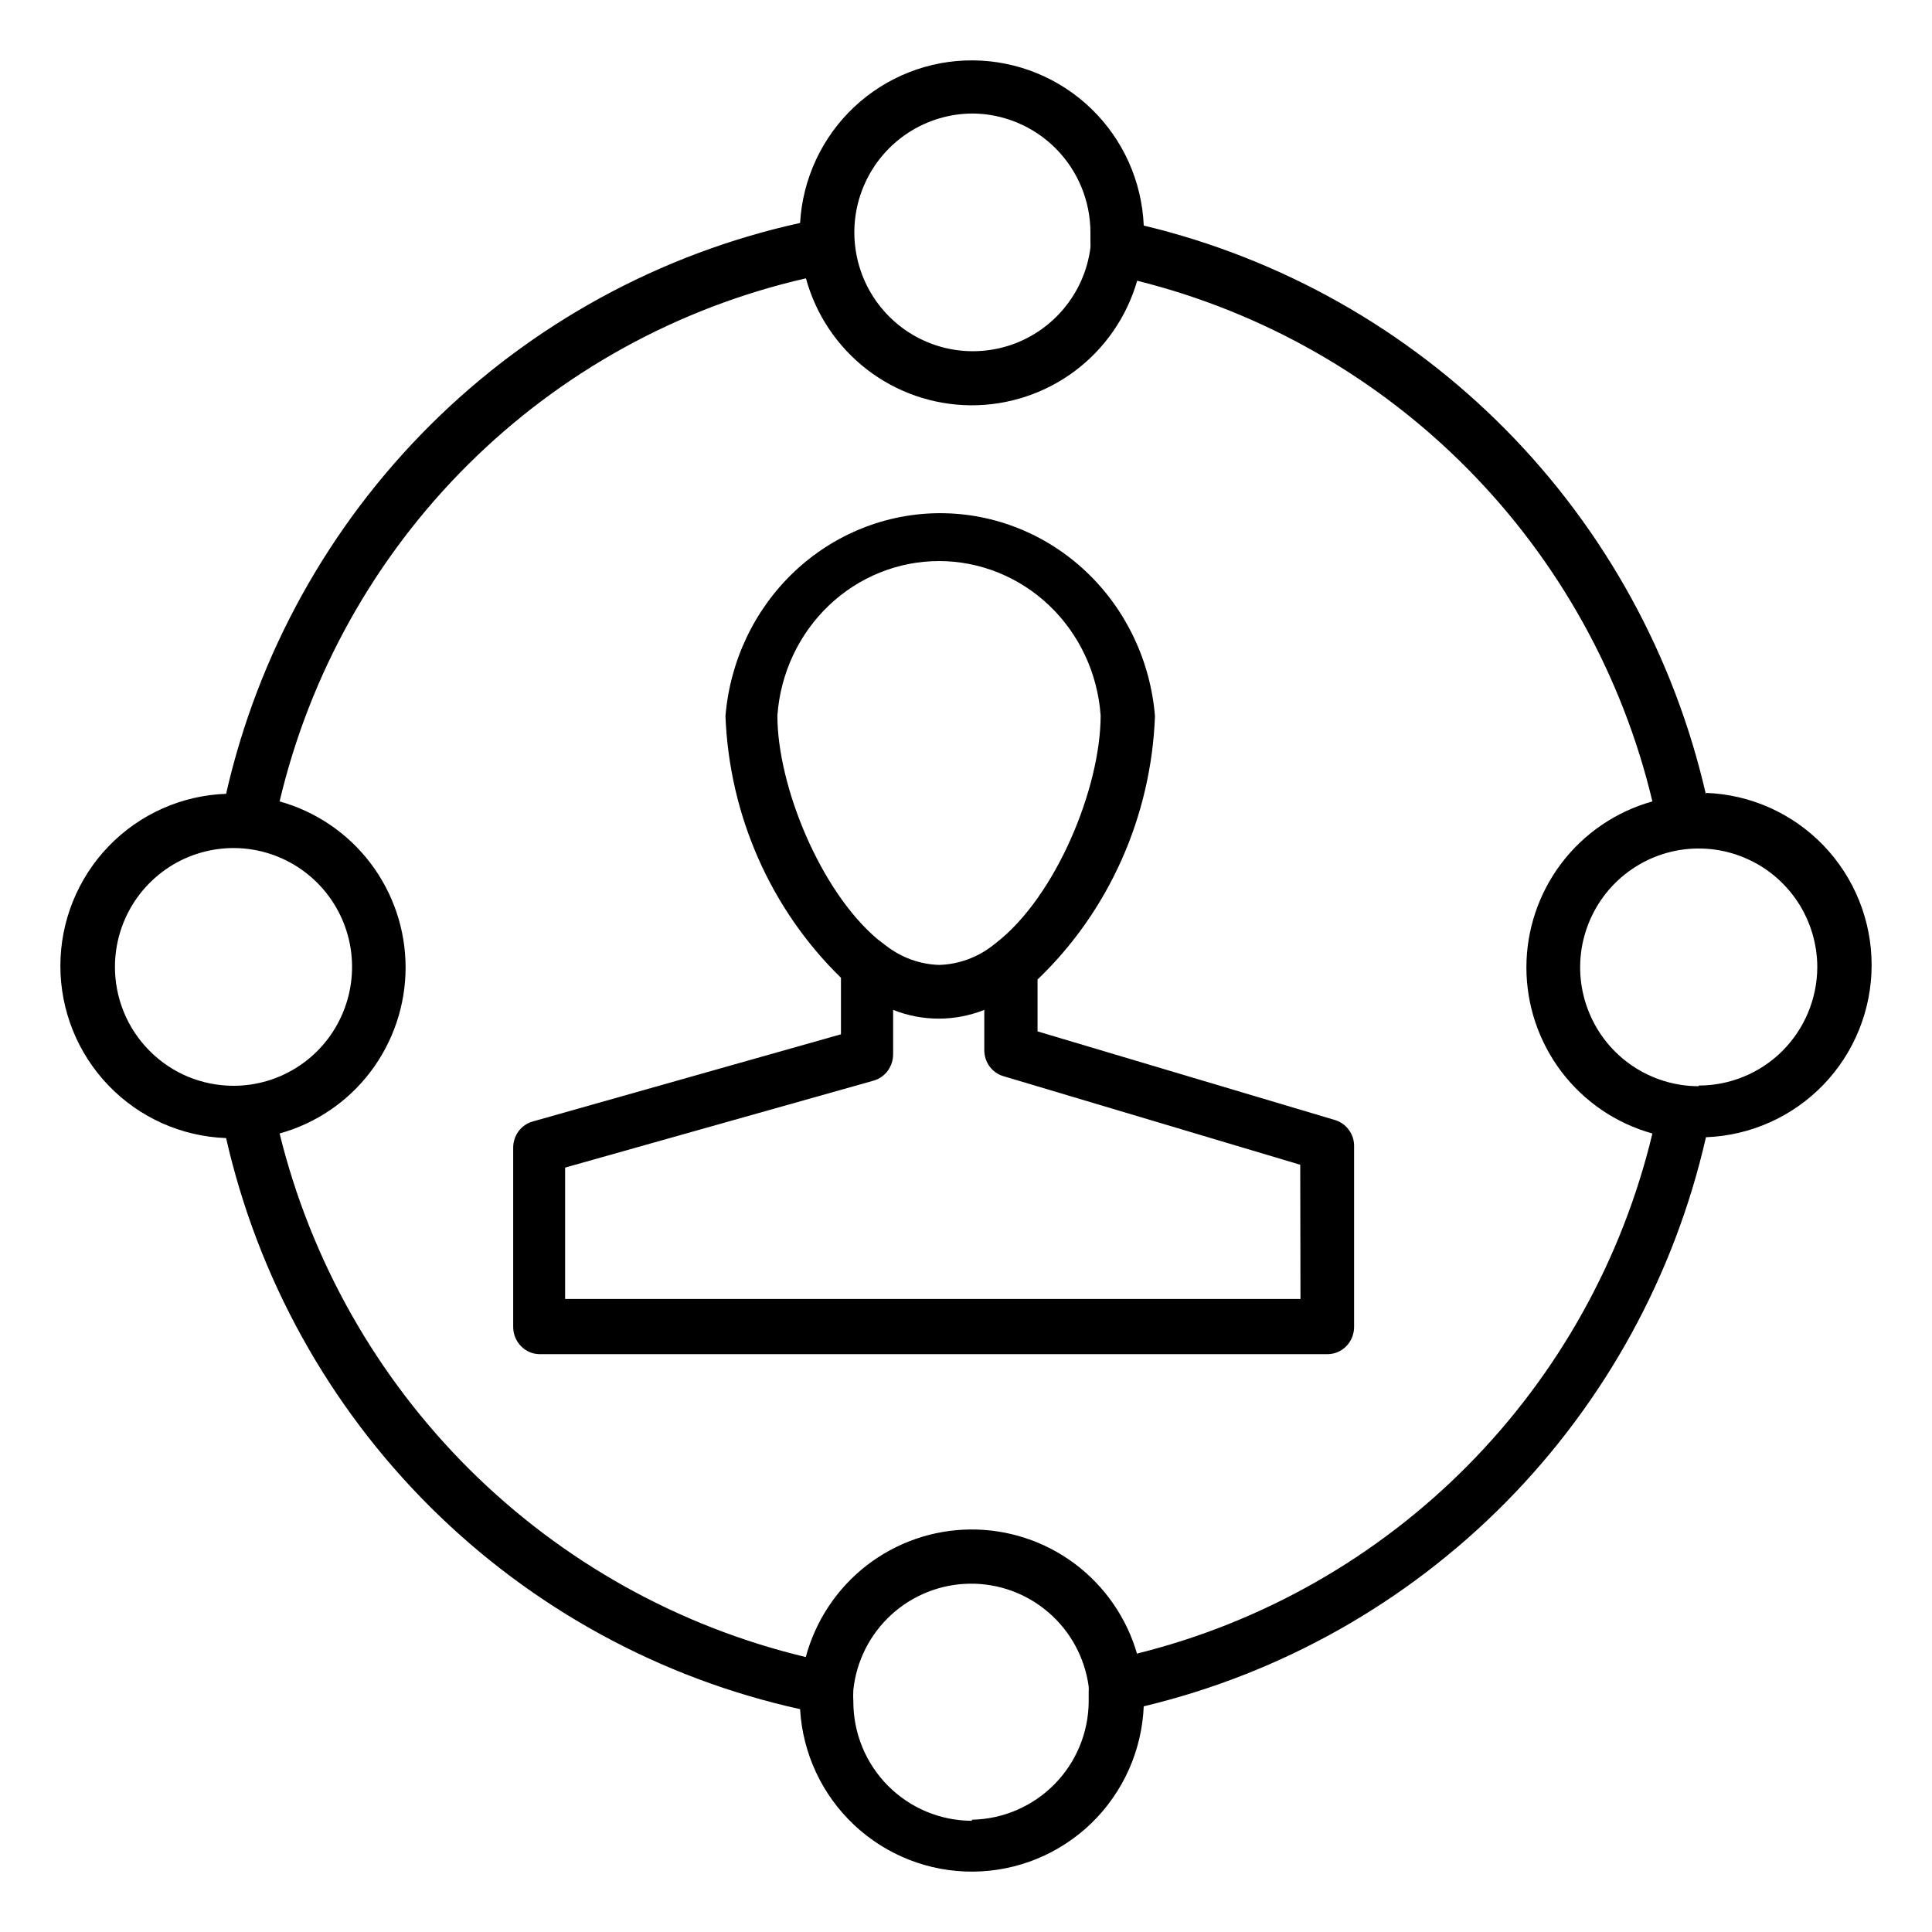
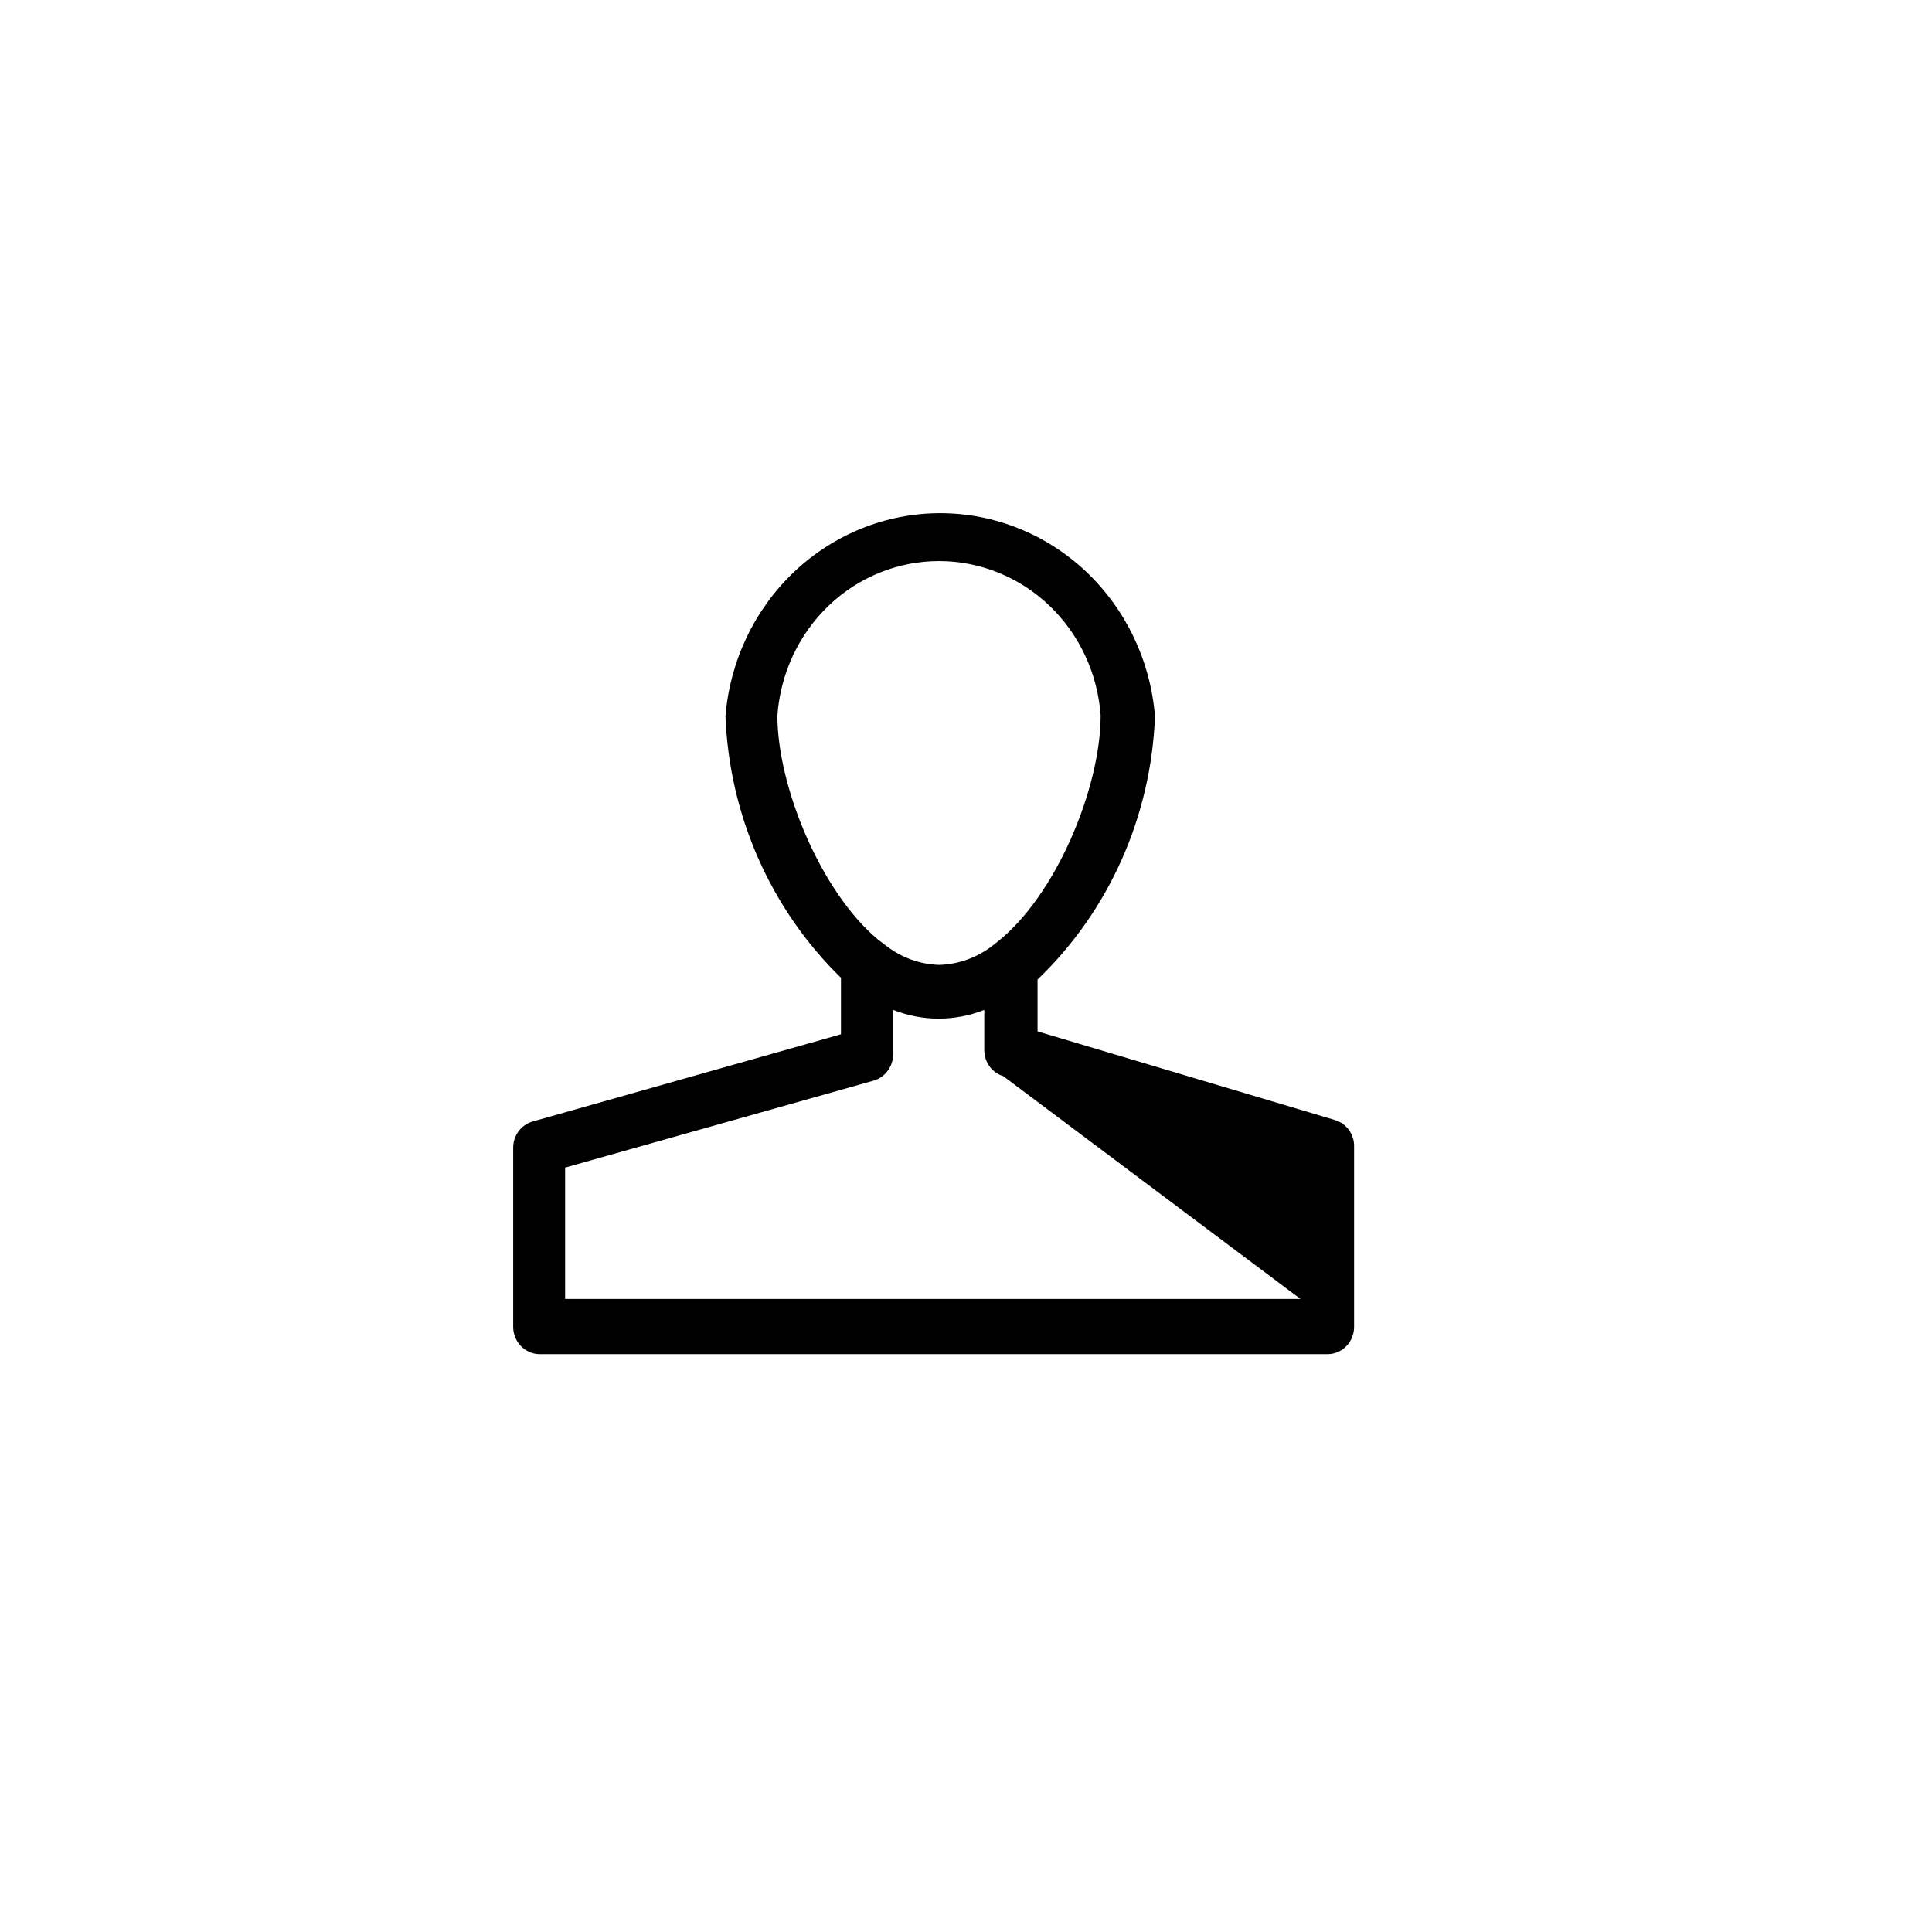
<svg xmlns="http://www.w3.org/2000/svg" width="32" height="32" viewBox="0 0 32 32" fill="none">
-   <path d="M22.107 18.55L17.185 17.083V16.224C18.368 15.091 19.067 13.523 19.13 11.862C19.055 10.945 18.648 10.091 17.989 9.468C17.331 8.846 16.468 8.5 15.573 8.5C14.678 8.5 13.816 8.846 13.157 9.468C12.498 10.091 12.091 10.945 12.016 11.862C12.08 13.508 12.767 15.062 13.929 16.195V17.131L8.821 18.576C8.729 18.602 8.647 18.659 8.589 18.737C8.531 18.815 8.5 18.911 8.5 19.009V21.977C8.5 22.097 8.546 22.212 8.629 22.296C8.711 22.381 8.823 22.429 8.939 22.429H21.989C22.106 22.429 22.217 22.381 22.3 22.296C22.382 22.212 22.428 22.097 22.428 21.977V18.998C22.432 18.897 22.402 18.798 22.343 18.717C22.285 18.636 22.202 18.577 22.107 18.55ZM12.876 11.851C12.926 11.156 13.229 10.506 13.726 10.031C14.222 9.557 14.875 9.293 15.553 9.293C16.231 9.293 16.884 9.557 17.381 10.031C17.878 10.506 18.181 11.156 18.23 11.851C18.23 13.051 17.488 14.852 16.496 15.619L16.449 15.656C16.192 15.858 15.88 15.972 15.557 15.982C15.238 15.973 14.93 15.861 14.675 15.663L14.536 15.557C13.59 14.761 12.876 13.021 12.876 11.851ZM21.54 21.515H9.36V19.339L14.472 17.898C14.565 17.871 14.646 17.814 14.704 17.735C14.762 17.656 14.793 17.56 14.793 17.461V16.727C15.279 16.92 15.817 16.92 16.303 16.727V17.395C16.303 17.492 16.334 17.586 16.39 17.663C16.447 17.741 16.527 17.797 16.617 17.824L21.536 19.292L21.54 21.515Z" fill="black" />
-   <path d="M28.256 13.162C27.734 10.877 26.586 8.783 24.941 7.118C23.295 5.452 21.218 4.281 18.944 3.736C18.913 3.004 18.602 2.311 18.076 1.802C17.55 1.293 16.849 1.006 16.118 1C15.387 0.994 14.682 1.271 14.148 1.772C13.615 2.273 13.294 2.961 13.252 3.693C10.936 4.203 8.813 5.363 7.13 7.037C5.447 8.711 4.272 10.83 3.745 13.148C3.008 13.174 2.31 13.486 1.798 14.018C1.286 14.55 1 15.26 1 15.999C1 16.738 1.286 17.448 1.798 17.98C2.31 18.512 3.008 18.824 3.745 18.85C4.272 21.168 5.446 23.288 7.129 24.963C8.812 26.637 10.936 27.798 13.252 28.309C13.294 29.041 13.615 29.728 14.149 30.229C14.683 30.73 15.389 31.006 16.12 31C16.851 30.994 17.552 30.706 18.078 30.197C18.603 29.687 18.913 28.994 18.944 28.262C21.218 27.718 23.296 26.547 24.942 24.881C26.587 23.215 27.735 21.121 28.256 18.836C28.992 18.809 29.69 18.497 30.202 17.966C30.714 17.434 31 16.724 31 15.985C31 15.245 30.714 14.535 30.202 14.003C29.69 13.471 28.992 13.159 28.256 13.133V13.162ZM16.098 1.88C16.618 1.881 17.117 2.089 17.485 2.458C17.853 2.827 18.06 3.327 18.061 3.849C18.061 3.903 18.061 3.957 18.061 4.012C18.063 4.042 18.063 4.072 18.061 4.102C18.013 4.478 17.857 4.831 17.613 5.12C17.369 5.409 17.047 5.622 16.686 5.732C16.325 5.842 15.939 5.846 15.576 5.742C15.213 5.638 14.887 5.432 14.638 5.147C14.389 4.863 14.227 4.512 14.172 4.138C14.116 3.763 14.17 3.381 14.326 3.036C14.482 2.691 14.733 2.399 15.051 2.194C15.368 1.989 15.738 1.88 16.116 1.88H16.098ZM1.904 16.019C1.903 15.629 2.018 15.248 2.233 14.924C2.449 14.6 2.755 14.347 3.114 14.197C3.473 14.048 3.868 14.008 4.25 14.084C4.631 14.16 4.981 14.348 5.256 14.623C5.531 14.899 5.718 15.25 5.794 15.632C5.869 16.014 5.83 16.41 5.681 16.77C5.532 17.13 5.28 17.438 4.956 17.654C4.633 17.87 4.253 17.985 3.864 17.984C3.605 17.983 3.349 17.932 3.11 17.832C2.871 17.732 2.655 17.585 2.473 17.401C2.29 17.216 2.146 16.998 2.049 16.758C1.951 16.517 1.902 16.26 1.904 16.001V16.019ZM16.098 30.158C15.577 30.157 15.078 29.949 14.71 29.58C14.342 29.211 14.135 28.711 14.134 28.189C14.13 28.123 14.13 28.056 14.134 27.99C14.185 27.511 14.409 27.068 14.764 26.744C15.119 26.42 15.579 26.238 16.059 26.231C16.539 26.224 17.005 26.394 17.368 26.708C17.732 27.022 17.968 27.459 18.032 27.935C18.034 27.965 18.034 27.996 18.032 28.026C18.032 28.08 18.032 28.135 18.032 28.189C18.027 28.703 17.822 29.194 17.46 29.558C17.099 29.922 16.61 30.131 16.098 30.14V30.158ZM18.835 27.399C18.663 26.799 18.299 26.273 17.801 25.9C17.302 25.527 16.695 25.328 16.073 25.333C15.45 25.338 14.847 25.548 14.354 25.929C13.862 26.311 13.508 26.844 13.346 27.446C11.239 26.942 9.312 25.866 7.774 24.336C6.237 22.806 5.149 20.882 4.631 18.774C5.231 18.608 5.76 18.249 6.137 17.752C6.513 17.255 6.718 16.648 6.718 16.024C6.718 15.4 6.513 14.793 6.137 14.297C5.76 13.8 5.231 13.441 4.631 13.274C5.131 11.158 6.213 9.224 7.754 7.693C9.295 6.161 11.234 5.093 13.349 4.61C13.513 5.211 13.868 5.741 14.361 6.121C14.853 6.5 15.456 6.708 16.077 6.713C16.698 6.717 17.304 6.518 17.802 6.146C18.3 5.773 18.663 5.248 18.835 4.65C20.909 5.166 22.802 6.243 24.307 7.764C25.812 9.285 26.872 11.191 27.369 13.274C26.77 13.441 26.241 13.8 25.863 14.297C25.487 14.793 25.282 15.4 25.282 16.024C25.282 16.648 25.487 17.255 25.863 17.752C26.241 18.249 26.77 18.608 27.369 18.774C26.87 20.856 25.81 22.76 24.305 24.279C22.8 25.798 20.908 26.873 18.835 27.388V27.399ZM28.136 17.991C27.748 17.991 27.368 17.875 27.045 17.659C26.722 17.443 26.47 17.135 26.322 16.775C26.173 16.415 26.134 16.019 26.21 15.637C26.287 15.255 26.474 14.904 26.749 14.629C27.024 14.354 27.374 14.167 27.755 14.091C28.136 14.016 28.531 14.055 28.89 14.205C29.249 14.354 29.555 14.607 29.771 14.931C29.986 15.256 30.101 15.637 30.1 16.026C30.096 16.546 29.887 17.043 29.52 17.409C29.152 17.775 28.654 17.98 28.136 17.98V17.991Z" fill="black" />
+   <path d="M22.107 18.55L17.185 17.083V16.224C18.368 15.091 19.067 13.523 19.13 11.862C19.055 10.945 18.648 10.091 17.989 9.468C17.331 8.846 16.468 8.5 15.573 8.5C14.678 8.5 13.816 8.846 13.157 9.468C12.498 10.091 12.091 10.945 12.016 11.862C12.08 13.508 12.767 15.062 13.929 16.195V17.131L8.821 18.576C8.729 18.602 8.647 18.659 8.589 18.737C8.531 18.815 8.5 18.911 8.5 19.009V21.977C8.5 22.097 8.546 22.212 8.629 22.296C8.711 22.381 8.823 22.429 8.939 22.429H21.989C22.106 22.429 22.217 22.381 22.3 22.296C22.382 22.212 22.428 22.097 22.428 21.977V18.998C22.432 18.897 22.402 18.798 22.343 18.717C22.285 18.636 22.202 18.577 22.107 18.55ZM12.876 11.851C12.926 11.156 13.229 10.506 13.726 10.031C14.222 9.557 14.875 9.293 15.553 9.293C16.231 9.293 16.884 9.557 17.381 10.031C17.878 10.506 18.181 11.156 18.23 11.851C18.23 13.051 17.488 14.852 16.496 15.619L16.449 15.656C16.192 15.858 15.88 15.972 15.557 15.982C15.238 15.973 14.93 15.861 14.675 15.663L14.536 15.557C13.59 14.761 12.876 13.021 12.876 11.851ZM21.54 21.515H9.36V19.339L14.472 17.898C14.565 17.871 14.646 17.814 14.704 17.735C14.762 17.656 14.793 17.56 14.793 17.461V16.727C15.279 16.92 15.817 16.92 16.303 16.727V17.395C16.303 17.492 16.334 17.586 16.39 17.663C16.447 17.741 16.527 17.797 16.617 17.824L21.54 21.515Z" fill="black" />
</svg>